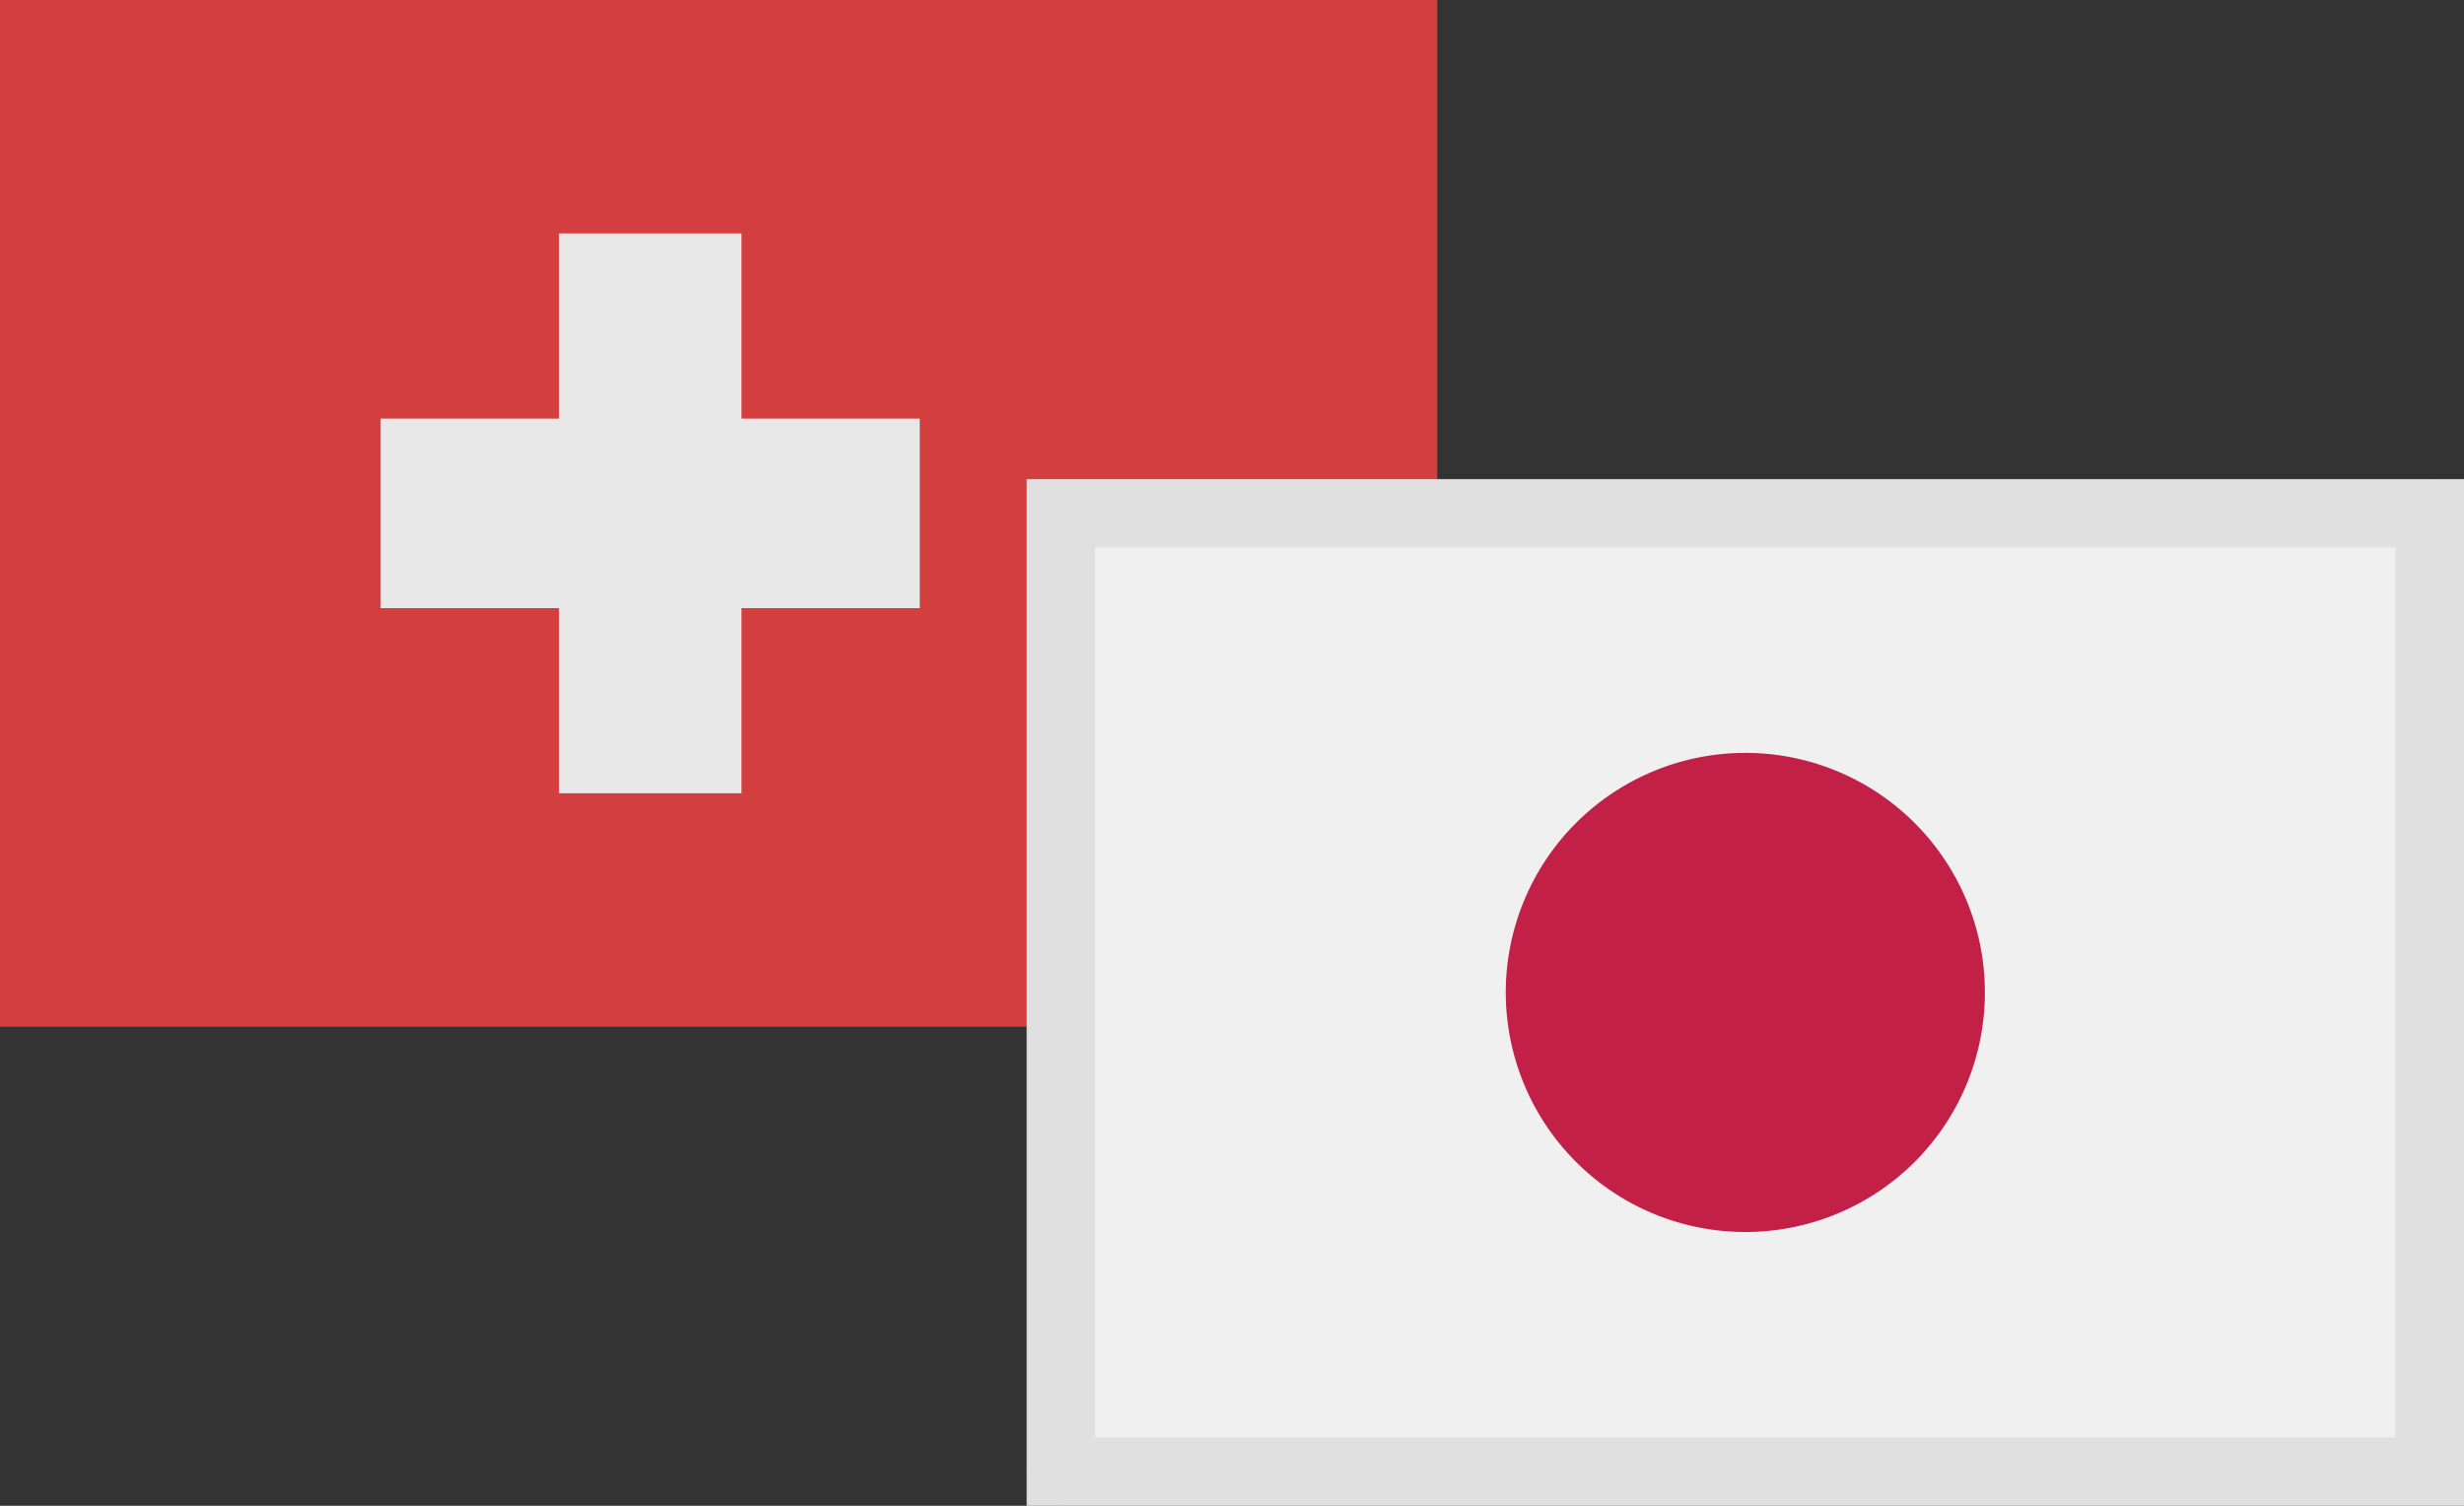
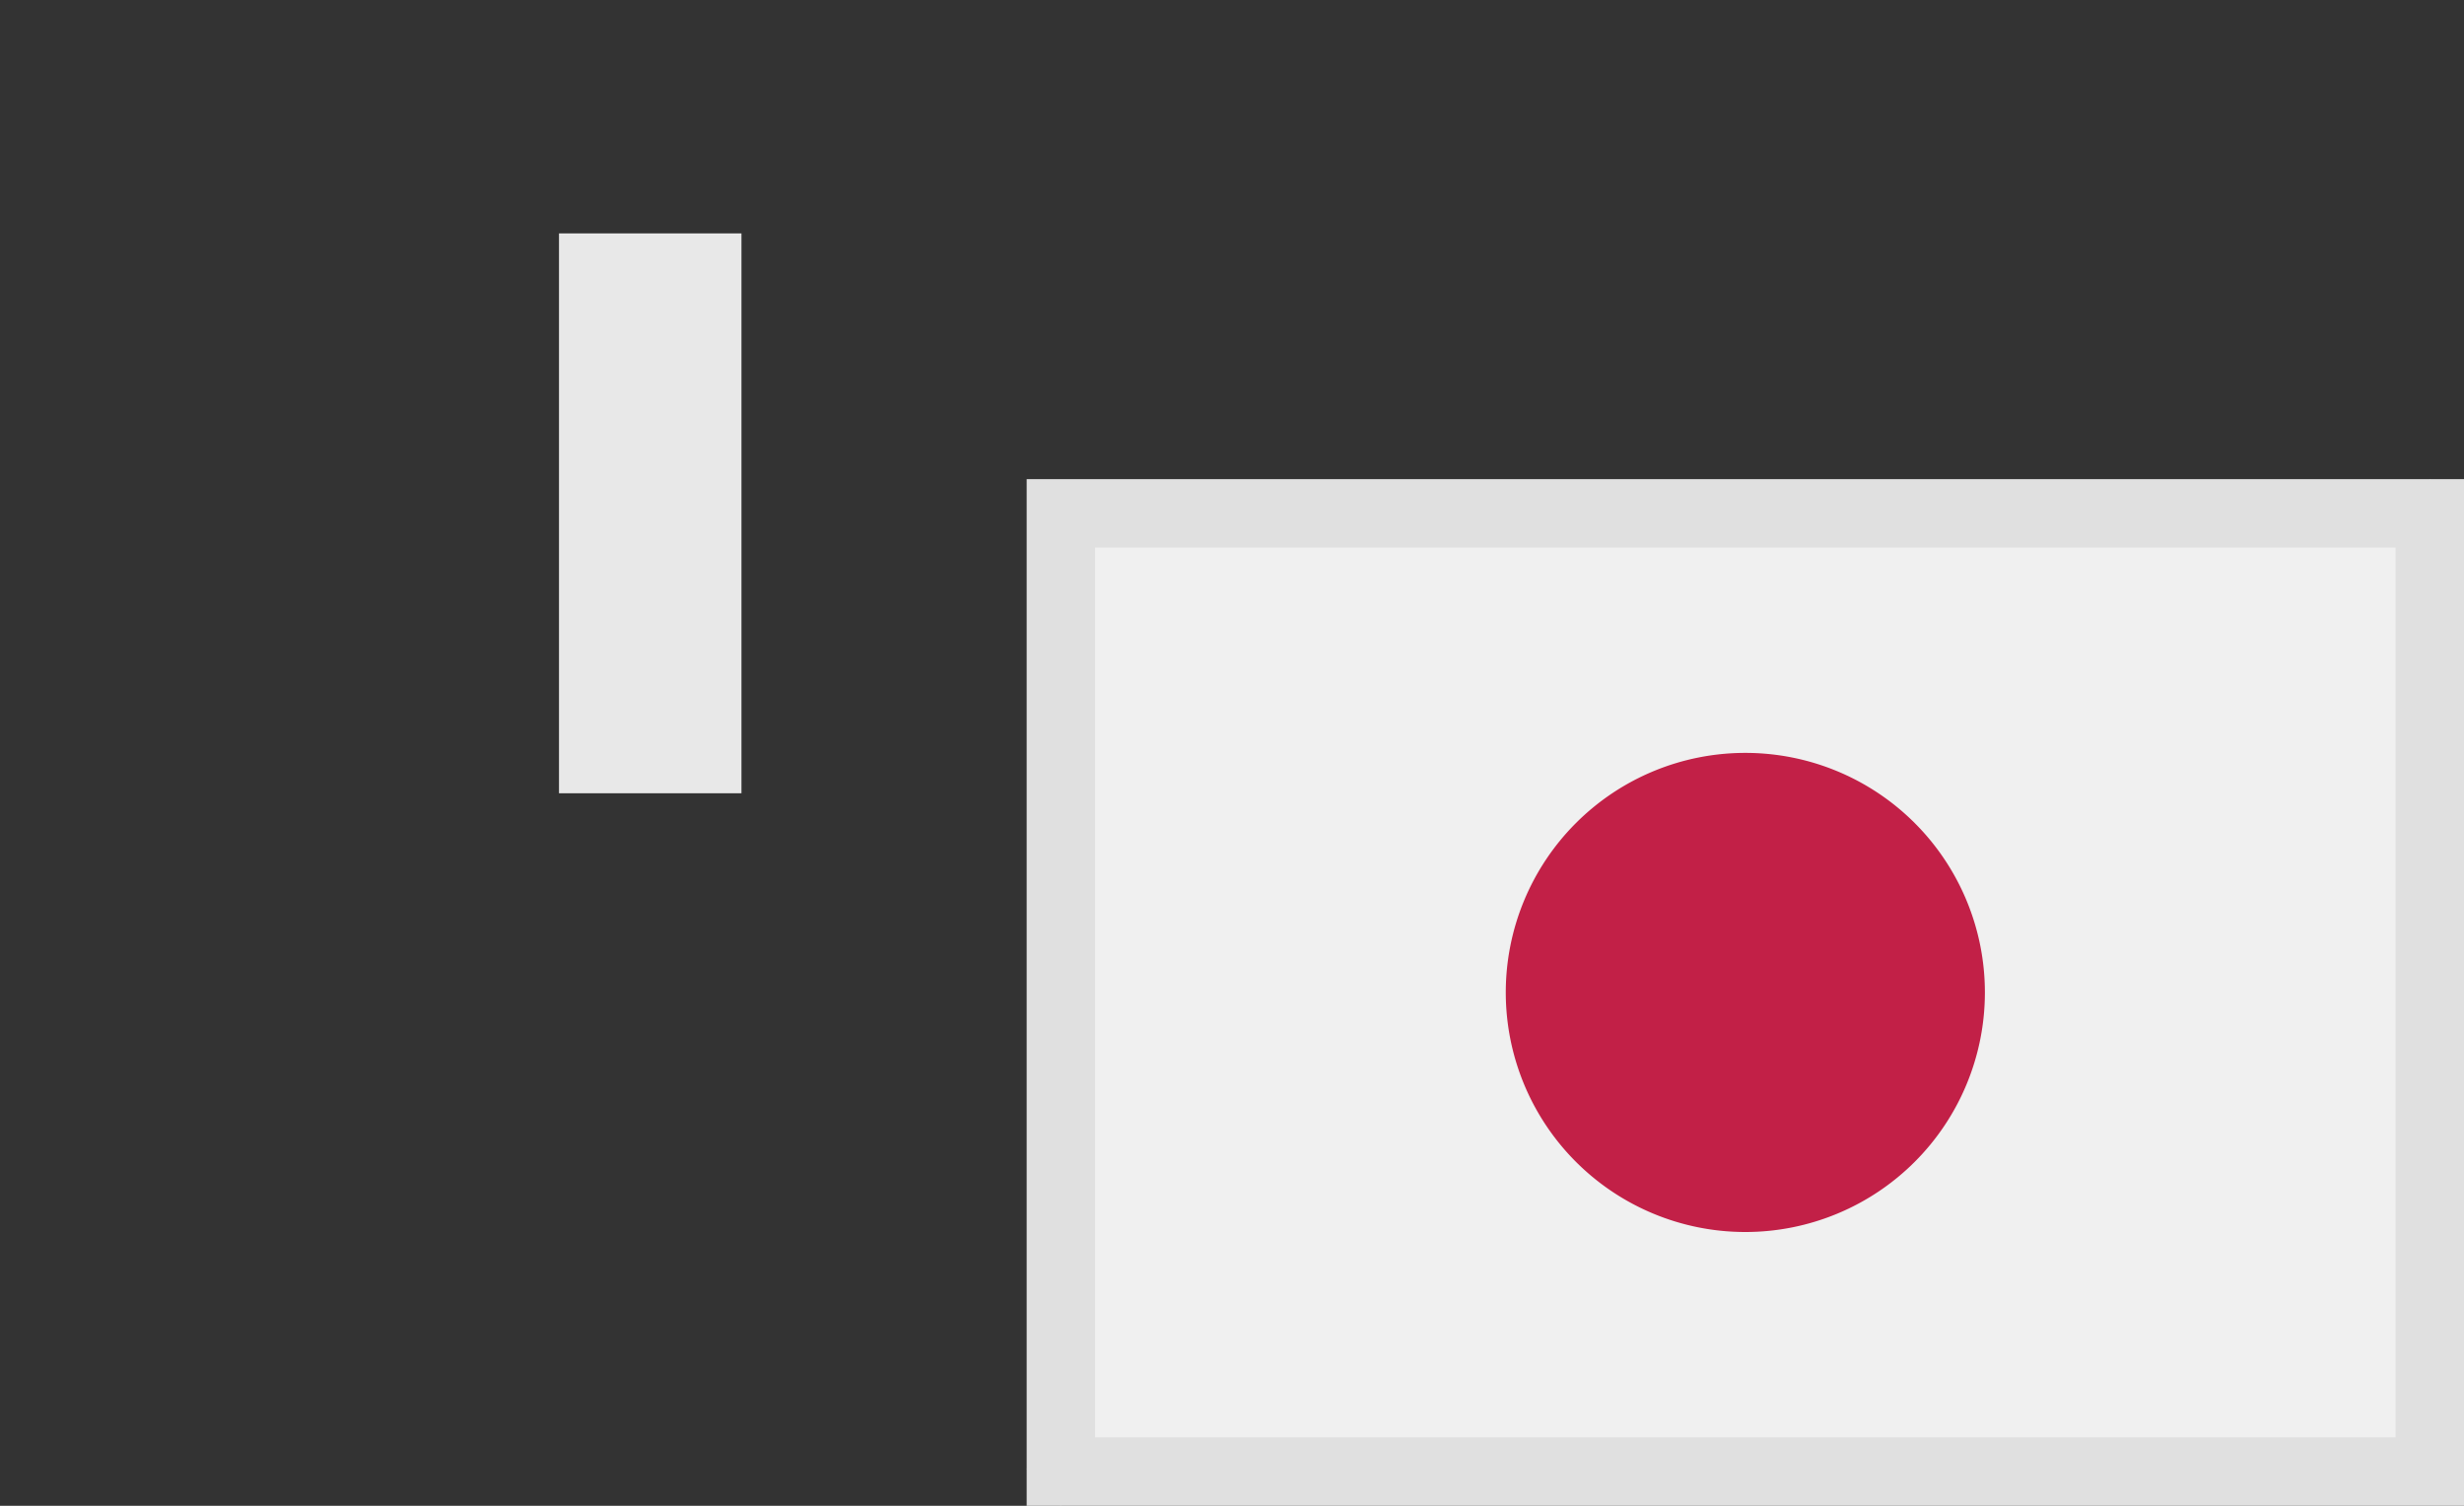
<svg xmlns="http://www.w3.org/2000/svg" width="36" height="22" viewBox="0 0 36 22" fill="none">
  <rect x="0" y="0" width="36" height="22" fill="#333333" stroke="none" />
-   <path fill-rule="evenodd" clip-rule="evenodd" d="M0 15h20.999V0H0v15z" fill="#D33E3E" />
-   <path d="M5.563 8.885h7.875v-2.77H5.561v2.77z" fill="#E8E8E8" />
+   <path fill-rule="evenodd" clip-rule="evenodd" d="M0 15h20.999H0v15z" fill="#D33E3E" />
  <path d="M10.833 11.59V3.41H8.167v8.18h2.666z" fill="#E8E8E8" />
  <path fill-rule="evenodd" clip-rule="evenodd" d="M35.5 7.536H15.499v13.928H15l.499.536v-.536H35.5V7.536h.5L35.5 7v.536zm-20.25.214h.5v-.5l-.5.5zm20 13.5v.5l.5-.5h-.5z" fill="#F0F0F0" />
  <path d="M35.5 7.5v14h-20v-14h20z" stroke="#E0E0E0" />
  <path fill-rule="evenodd" clip-rule="evenodd" d="M22 14.5a3.5 3.5 0 107 0 3.5 3.5 0 10-7 0z" fill="#C22047" />
</svg>